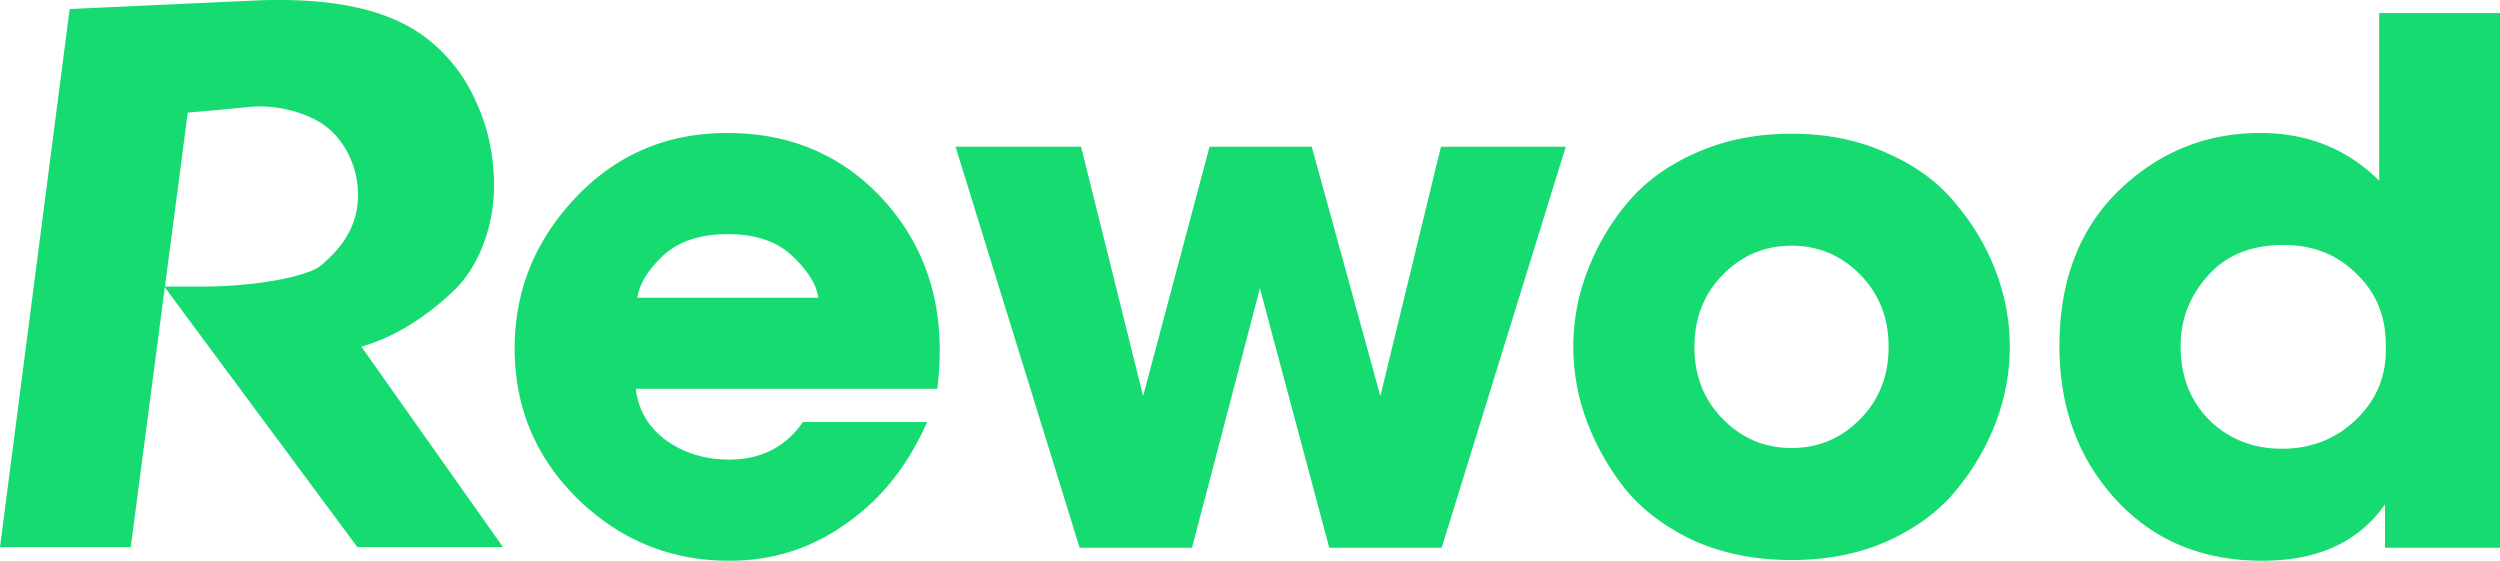
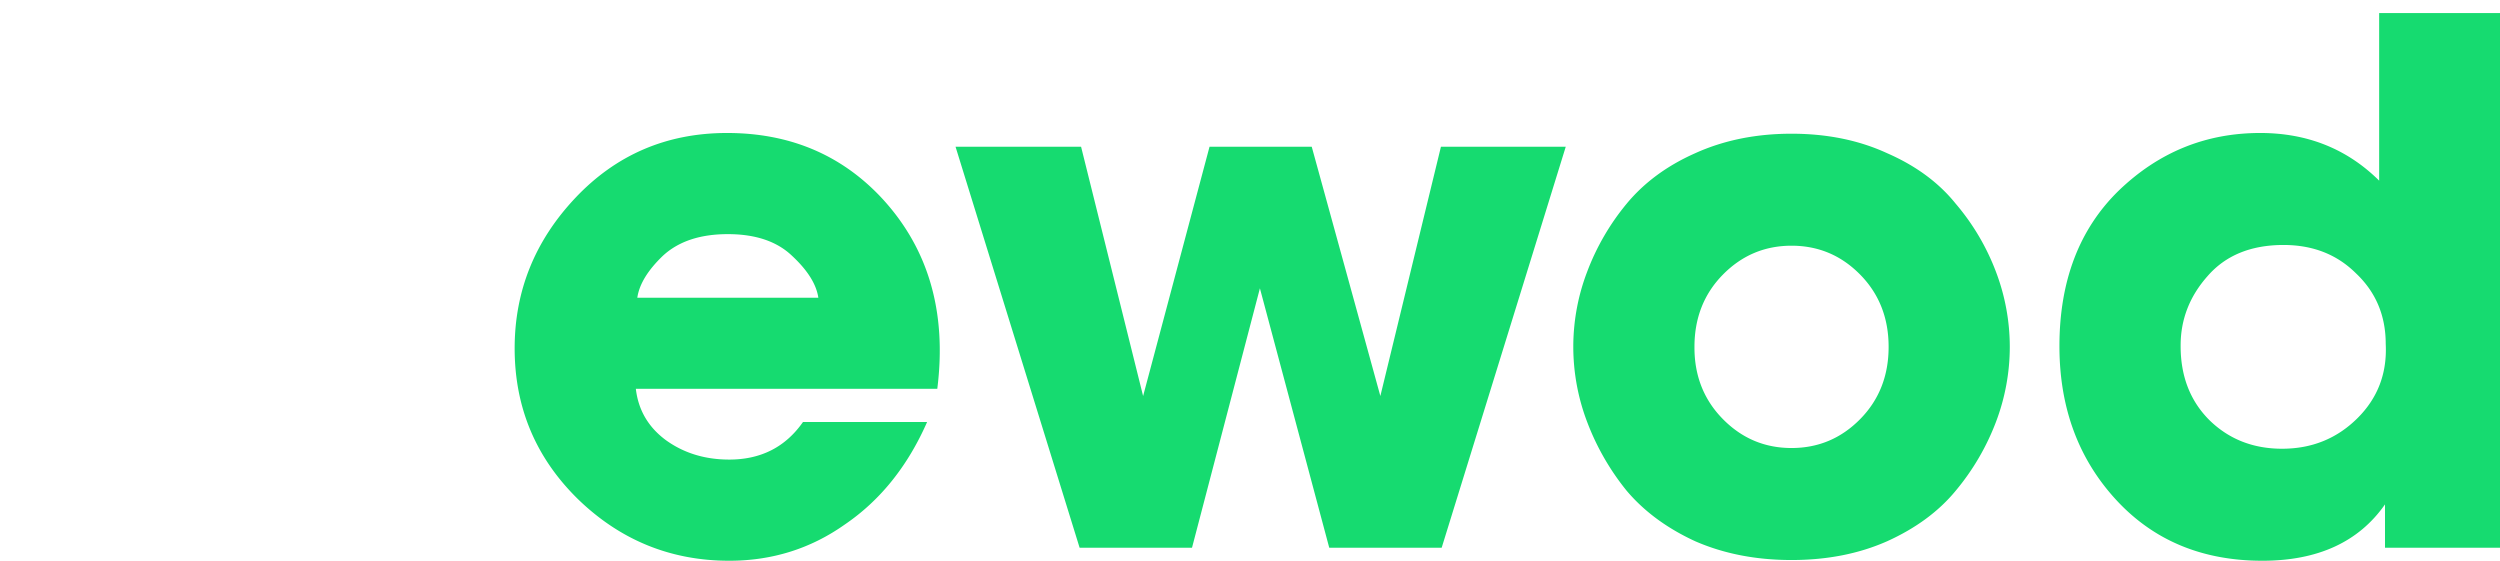
<svg xmlns="http://www.w3.org/2000/svg" width="107" height="24" fill="none">
  <g fill="#16DB70" clip-path="url(#a)">
-     <path d="M40.117 16.64H27.214c.105.907.532 1.639 1.281 2.195.77.557 1.677.835 2.718.835 1.354 0 2.406-.536 3.155-1.608h5.312c-.834 1.897-2.01 3.36-3.53 4.392C34.691 23.484 33.045 24 31.212 24c-2.499 0-4.655-.876-6.467-2.629-1.812-1.773-2.718-3.927-2.718-6.463 0-2.454.865-4.598 2.593-6.433 1.75-1.855 3.916-2.783 6.498-2.783 2.645 0 4.833.907 6.561 2.721 2.041 2.165 2.854 4.907 2.437 8.227zm-12.84-3.897h7.748c-.084-.577-.459-1.175-1.125-1.794-.646-.618-1.562-.928-2.75-.928-1.186 0-2.113.31-2.78.928-.645.619-1.01 1.217-1.093 1.794zm18.931 10.701L40.897 6.28h5.373l2.655 10.67 2.843-10.67h4.374l2.937 10.67 2.593-10.67h5.342l-5.311 17.164h-4.811L53.924 12.34l-2.906 11.103h-4.81zm21.129-8.598v-.031a8.98 8.98 0 0 1 .594-3.185 10.205 10.205 0 0 1 1.687-2.908c.75-.907 1.728-1.628 2.936-2.164 1.23-.557 2.604-.835 4.124-.835 1.52 0 2.885.278 4.093.835 1.228.536 2.207 1.257 2.936 2.164a9.852 9.852 0 0 1 1.719 2.908 9.061 9.061 0 0 1 .593 3.216 9.061 9.061 0 0 1-.593 3.216A10.274 10.274 0 0 1 83.707 21c-.729.887-1.707 1.608-2.936 2.165-1.208.536-2.572.804-4.093.804-1.52 0-2.895-.268-4.124-.804-1.208-.557-2.187-1.278-2.936-2.165a10.667 10.667 0 0 1-1.687-2.938 9.062 9.062 0 0 1-.594-3.216zm5.186 0v.03c0 1.217.406 2.238 1.218 3.062.813.825 1.792 1.237 2.937 1.237 1.146 0 2.125-.412 2.937-1.237.812-.824 1.218-1.855 1.218-3.092s-.406-2.268-1.218-3.093c-.812-.825-1.791-1.237-2.937-1.237-1.145 0-2.124.412-2.937 1.237-.812.825-1.218 1.856-1.218 3.093zM107.014.558v22.885h-4.936v-1.855C100.954 23.196 99.204 24 96.83 24c-2.583 0-4.676-.876-6.28-2.629-1.603-1.752-2.406-3.938-2.406-6.556 0-2.783.844-5 2.531-6.65 1.708-1.649 3.728-2.473 6.061-2.473 2.02 0 3.718.68 5.092 2.04V.559h5.186zM93.331 14.784v.03c0 1.3.416 2.362 1.25 3.186.832.804 1.863 1.206 3.092 1.206 1.27 0 2.343-.433 3.218-1.299.875-.866 1.281-1.927 1.218-3.185 0-1.216-.426-2.226-1.28-3.03-.813-.805-1.844-1.207-3.093-1.207-1.396 0-2.479.444-3.25 1.33-.77.866-1.155 1.856-1.155 2.969z" />
-     <path fill-rule="evenodd" d="M2.981.388 0 23.418h5.596l1.458-11.121 8.241 11.12h6.234l-6.062-8.578c1.573-.463 2.824-1.35 3.87-2.315 1.186-1.091 1.807-2.878 1.807-4.58 0-1.313-.267-2.536-.805-3.664a6.886 6.886 0 0 0-2.238-2.76H18.1C16.68.503 14.522-.114 11.033.016h-.001l-8.05.371zm9.979 11.336a9.545 9.545 0 0 1-1.225.286c-.927.16-2.019.254-3.025.254H7.06l.976-7.446.044-.003a153.76 153.76 0 0 0 2.533-.233c1.227-.127 2.389.227 3.114.673.478.303.864.731 1.157 1.292.293.561.44 1.16.44 1.8 0 1.316-.678 2.264-1.62 3.04-.147.11-.397.227-.743.337z" clip-rule="evenodd" />
+     <path d="M40.117 16.64H27.214c.105.907.532 1.639 1.281 2.195.77.557 1.677.835 2.718.835 1.354 0 2.406-.536 3.155-1.608h5.312c-.834 1.897-2.01 3.36-3.53 4.392C34.691 23.484 33.045 24 31.212 24c-2.499 0-4.655-.876-6.467-2.629-1.812-1.773-2.718-3.927-2.718-6.463 0-2.454.865-4.598 2.593-6.433 1.75-1.855 3.916-2.783 6.498-2.783 2.645 0 4.833.907 6.561 2.721 2.041 2.165 2.854 4.907 2.437 8.227zm-12.84-3.897h7.748c-.084-.577-.459-1.175-1.125-1.794-.646-.618-1.562-.928-2.75-.928-1.186 0-2.113.31-2.78.928-.645.619-1.01 1.217-1.093 1.794zm18.931 10.701L40.897 6.28h5.373l2.655 10.67 2.843-10.67h4.374l2.937 10.67 2.593-10.67h5.342l-5.311 17.164h-4.811L53.924 12.34l-2.906 11.103h-4.81zm21.129-8.598v-.031a8.98 8.98 0 0 1 .594-3.185 10.205 10.205 0 0 1 1.687-2.908c.75-.907 1.728-1.628 2.936-2.164 1.23-.557 2.604-.835 4.124-.835 1.52 0 2.885.278 4.093.835 1.228.536 2.207 1.257 2.936 2.164a9.852 9.852 0 0 1 1.719 2.908 9.061 9.061 0 0 1 .593 3.216 9.061 9.061 0 0 1-.593 3.216A10.274 10.274 0 0 1 83.707 21c-.729.887-1.707 1.608-2.936 2.165-1.208.536-2.572.804-4.093.804-1.52 0-2.895-.268-4.124-.804-1.208-.557-2.187-1.278-2.936-2.165a10.667 10.667 0 0 1-1.687-2.938 9.062 9.062 0 0 1-.594-3.216zm5.186 0v.03c0 1.217.406 2.238 1.218 3.062.813.825 1.792 1.237 2.937 1.237 1.146 0 2.125-.412 2.937-1.237.812-.824 1.218-1.855 1.218-3.092s-.406-2.268-1.218-3.093c-.812-.825-1.791-1.237-2.937-1.237-1.145 0-2.124.412-2.937 1.237-.812.825-1.218 1.856-1.218 3.093zM107.014.558v22.885h-4.936v-1.855C100.954 23.196 99.204 24 96.83 24c-2.583 0-4.676-.876-6.28-2.629-1.603-1.752-2.406-3.938-2.406-6.556 0-2.783.844-5 2.531-6.65 1.708-1.649 3.728-2.473 6.061-2.473 2.02 0 3.718.68 5.092 2.04V.559h5.186M93.331 14.784v.03c0 1.3.416 2.362 1.25 3.186.832.804 1.863 1.206 3.092 1.206 1.27 0 2.343-.433 3.218-1.299.875-.866 1.281-1.927 1.218-3.185 0-1.216-.426-2.226-1.28-3.03-.813-.805-1.844-1.207-3.093-1.207-1.396 0-2.479.444-3.25 1.33-.77.866-1.155 1.856-1.155 2.969z" />
  </g>
  <defs>
    <clipPath id="a">
      <path fill="#fff" d="M0 0h107v24H0z" />
    </clipPath>
  </defs>
</svg>